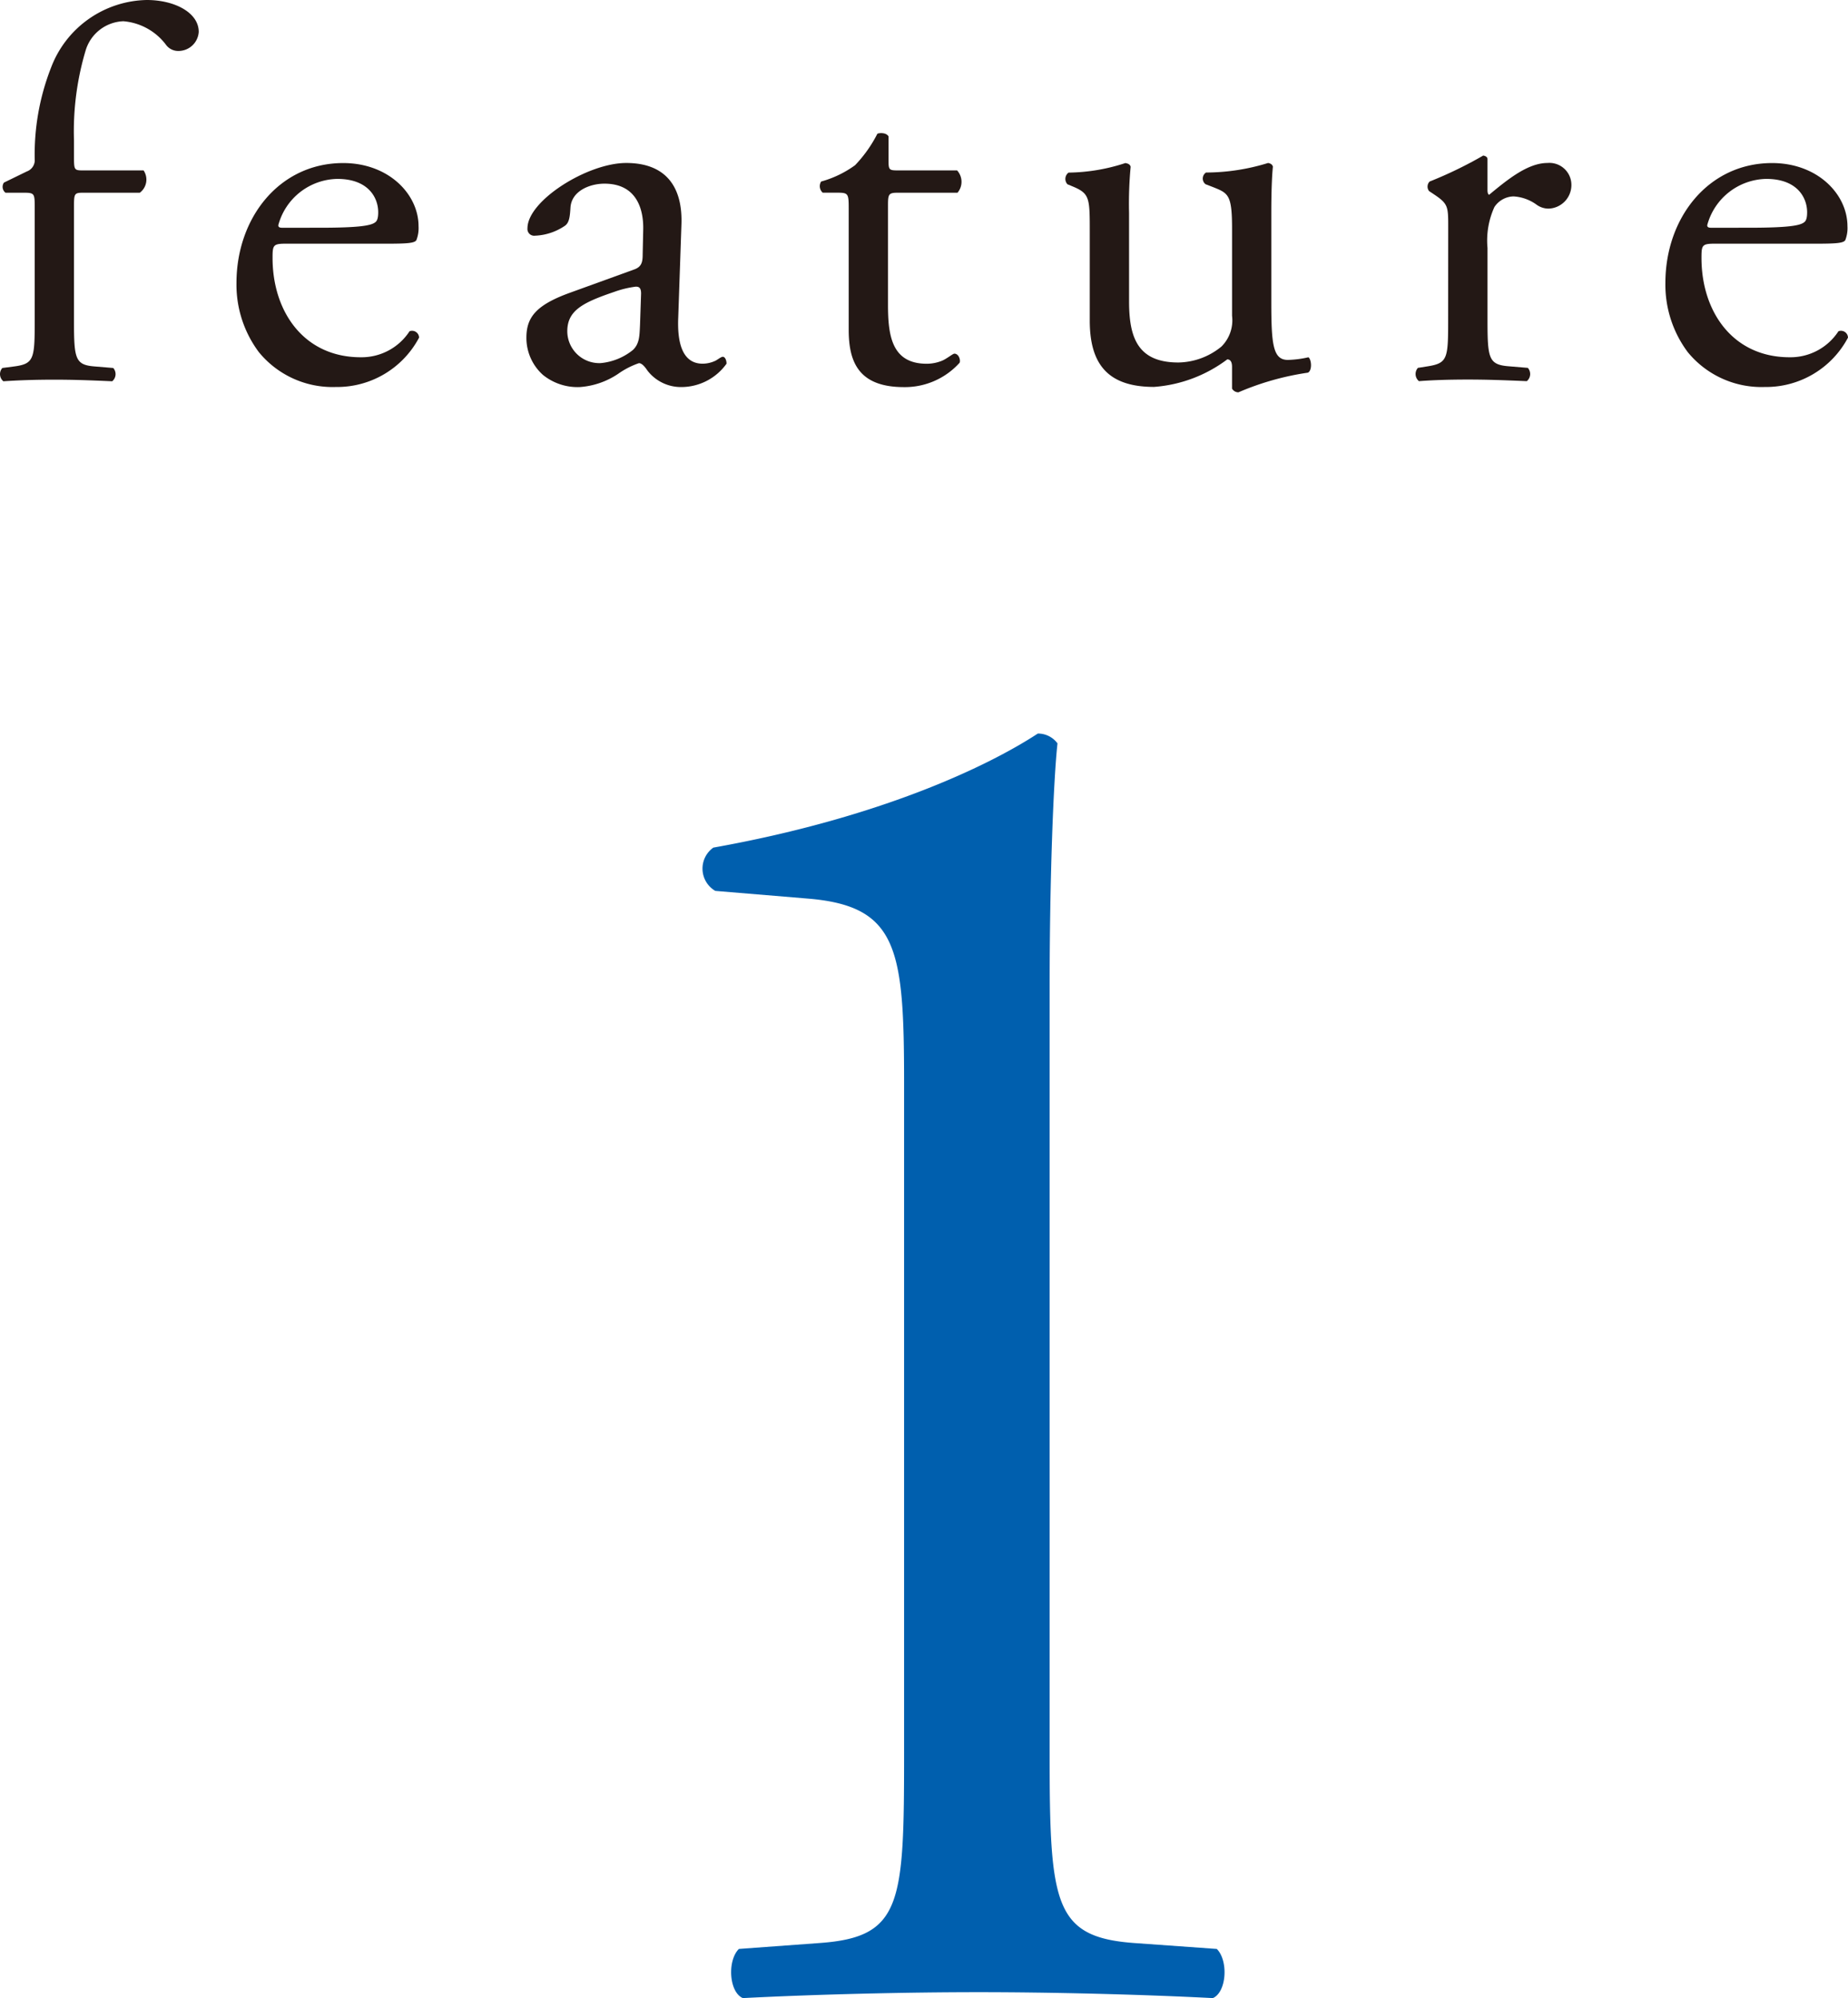
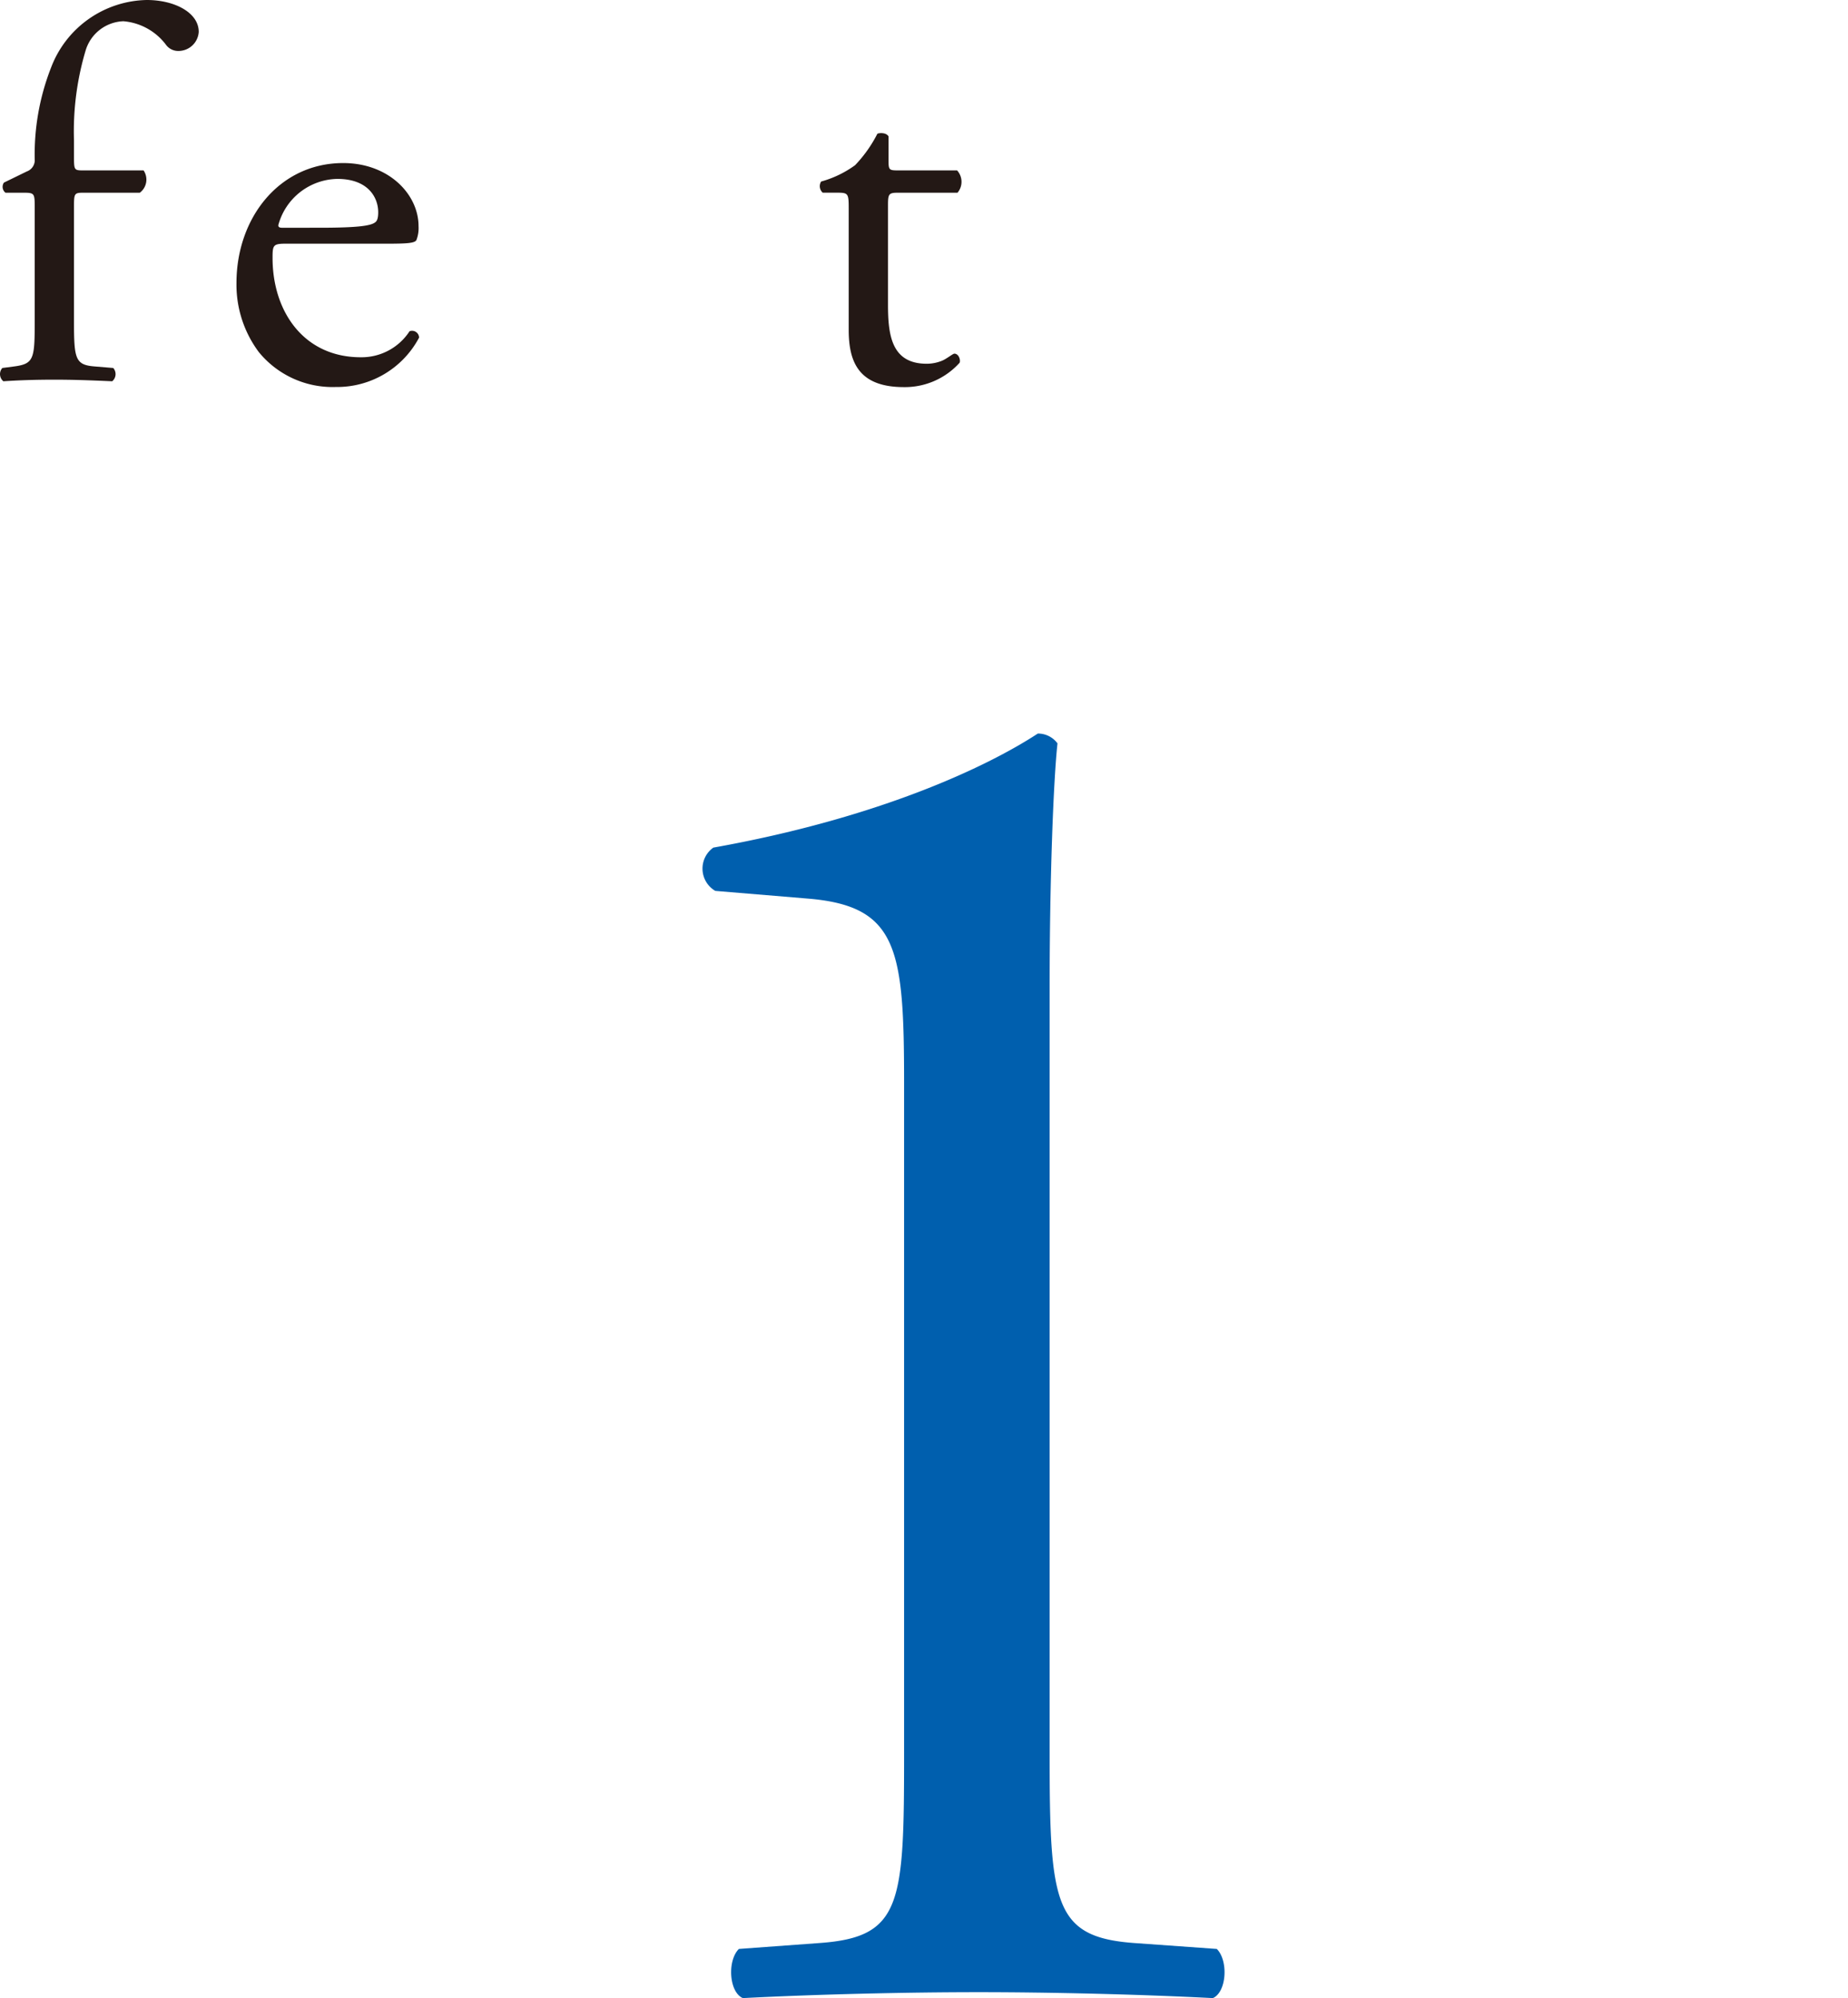
<svg xmlns="http://www.w3.org/2000/svg" id="レイヤー_1" data-name="レイヤー 1" viewBox="0 0 93.965 101.6">
  <defs>
    <style>.cls-1{fill:#231815;}.cls-2{fill:#005fae;}</style>
  </defs>
  <path class="cls-1" d="M4.221,9.8c-.459,0-.459.054-.459.783v5.7c0,1.943.053,2.267,1.025,2.348l.972.081a.472.472,0,0,1-.054.675c-1.215-.054-2-.081-2.942-.081-.972,0-1.782.027-2.591.081a.471.471,0,0,1-.054-.675l.62-.081c1-.135,1.027-.405,1.027-2.348v-5.7c0-.729,0-.783-.541-.783H.279A.38.38,0,0,1,.2,9.285l1.161-.566a.614.614,0,0,0,.406-.54A12.116,12.116,0,0,1,2.6,3.428,5.31,5.31,0,0,1,7.46,0c1.431,0,2.645.648,2.645,1.62a1.033,1.033,0,0,1-1.026.971.767.767,0,0,1-.647-.324A3.017,3.017,0,0,0,6.272,1.08,2.083,2.083,0,0,0,4.355,2.564a14.347,14.347,0,0,0-.593,4.562v.783c0,.729,0,.756.459.756H7.3A.832.832,0,0,1,7.108,9.8Z" />
  <path class="cls-1" d="M14.589,12.39c-.7,0-.73.054-.73.728,0,2.727,1.593,5.048,4.482,5.048a2.911,2.911,0,0,0,2.483-1.322.356.356,0,0,1,.485.323,4.716,4.716,0,0,1-4.238,2.511A4.835,4.835,0,0,1,13.158,17.9a5.728,5.728,0,0,1-1.134-3.509c0-3.32,2.187-6.1,5.425-6.1,2.322,0,3.833,1.592,3.833,3.212a1.691,1.691,0,0,1-.107.7c-.081.162-.459.189-1.593.189Zm1.673-.81c2,0,2.591-.108,2.807-.27.081-.054.162-.162.162-.513,0-.756-.512-1.7-2.079-1.7a3.169,3.169,0,0,0-3,2.349c0,.054,0,.135.19.135Z" />
-   <path class="cls-1" d="M32.219,13.712c.405-.135.459-.378.459-.783l.027-1.241c.026-1-.3-2.349-1.971-2.349-.756,0-1.674.378-1.727,1.215-.028.432-.054.756-.271.918a2.9,2.9,0,0,1-1.538.513.342.342,0,0,1-.378-.378c0-1.4,3.05-3.32,5.021-3.32,1.943,0,2.888,1.133,2.807,3.158l-.162,4.7c-.053,1.241.189,2.348,1.241,2.348a1.544,1.544,0,0,0,.675-.162c.136-.081.271-.189.352-.189.107,0,.188.162.188.351a2.83,2.83,0,0,1-2.267,1.188,2.153,2.153,0,0,1-1.754-.837c-.109-.162-.271-.378-.433-.378a4.162,4.162,0,0,0-1.053.54,3.989,3.989,0,0,1-1.943.675,2.792,2.792,0,0,1-1.889-.621,2.526,2.526,0,0,1-.837-1.89c0-1.052.513-1.673,2.241-2.294Zm-1.674,4.751a3.047,3.047,0,0,0,1.646-.675c.325-.324.325-.7.352-1.268l.054-1.593c0-.3-.109-.351-.27-.351a5.1,5.1,0,0,0-1.107.27c-1.592.54-2.375.945-2.375,2A1.627,1.627,0,0,0,30.545,18.463Z" />
  <path class="cls-1" d="M45.638,9.8c-.459,0-.486.081-.486.648v5.048c0,1.565.189,3,1.97,3a2.061,2.061,0,0,0,.729-.135c.243-.081.594-.378.675-.378.216,0,.323.3.27.459a3.74,3.74,0,0,1-2.834,1.242c-2.321,0-2.808-1.3-2.808-2.916V10.581c0-.729-.027-.783-.566-.783h-.756a.448.448,0,0,1-.081-.567A5.346,5.346,0,0,0,43.478,8.4,6.684,6.684,0,0,0,44.612,6.8c.135-.054.459-.054.567.135V8.152c0,.486.027.513.486.513h3A.861.861,0,0,1,48.687,9.8Z" />
-   <path class="cls-1" d="M57.41,15.332c0,1.862.458,3.1,2.51,3.1a3.529,3.529,0,0,0,2.186-.81,1.879,1.879,0,0,0,.54-1.565V11.634c0-1.755-.189-1.809-1-2.133l-.35-.135a.366.366,0,0,1,.026-.593,10.772,10.772,0,0,0,3.158-.486c.136.027.217.081.243.189-.053.513-.081,1.349-.081,2.348v4.535c0,2.132.081,2.942.837,2.942a5.108,5.108,0,0,0,1.053-.135c.162.135.19.675-.027.783a14.006,14.006,0,0,0-3.535,1,.375.375,0,0,1-.325-.189V18.652c0-.243-.081-.378-.243-.378a7.051,7.051,0,0,1-3.724,1.4c-2.376,0-3.267-1.188-3.267-3.374V11.8c0-1.7,0-1.944-.81-2.295l-.324-.135a.4.4,0,0,1,.055-.593,9.555,9.555,0,0,0,2.888-.486c.162.027.243.081.27.189a20.084,20.084,0,0,0-.081,2.348Z" />
-   <path class="cls-1" d="M73.637,11.553c0-1.053,0-1.188-.729-1.674l-.243-.162a.369.369,0,0,1,.027-.486,20.825,20.825,0,0,0,2.726-1.322c.136.027.216.081.216.189V9.663q0,.2.081.243c.945-.782,1.97-1.619,2.969-1.619A1.118,1.118,0,0,1,79.9,9.366a1.2,1.2,0,0,1-1.161,1.242,1.04,1.04,0,0,1-.594-.189,2.211,2.211,0,0,0-1.187-.432,1.2,1.2,0,0,0-.972.54,4.107,4.107,0,0,0-.351,2.079v3.671c0,1.943.054,2.267,1.08,2.348l.971.081a.472.472,0,0,1-.053.675c-1.269-.054-2.052-.081-3-.081-.972,0-1.783.027-2.484.081a.471.471,0,0,1-.053-.675l.512-.081c1-.162,1.026-.405,1.026-2.348Z" />
-   <path class="cls-1" d="M87.244,12.39c-.7,0-.729.054-.729.728,0,2.727,1.592,5.048,4.481,5.048a2.909,2.909,0,0,0,2.483-1.322.357.357,0,0,1,.486.323,4.718,4.718,0,0,1-4.239,2.511A4.838,4.838,0,0,1,85.813,17.9a5.727,5.727,0,0,1-1.133-3.509c0-3.32,2.186-6.1,5.424-6.1,2.323,0,3.833,1.592,3.833,3.212a1.674,1.674,0,0,1-.107.7c-.081.162-.459.189-1.593.189Zm1.673-.81c2,0,2.592-.108,2.807-.27.082-.054.163-.162.163-.513,0-.756-.513-1.7-2.079-1.7a3.171,3.171,0,0,0-3,2.349c0,.054,0,.135.19.135Z" />
  <path class="cls-2" d="M45.97,55.1c0-6.8-.3-9-4.8-9.4l-4.8-.4a1.311,1.311,0,0,1-.1-2.2c8.4-1.5,13.9-4.1,16.5-5.8a1.229,1.229,0,0,1,1,.5c-.2,1.8-.4,6.8-.4,12.5V89.1c0,7.7.2,9.4,4.3,9.7l4.2.3c.6.6.5,2.2-.2,2.5-3.9-.2-8.4-.3-11.9-.3-3.6,0-8.1.1-12,.3-.7-.3-.8-1.9-.2-2.5l4.1-.3c4.2-.3,4.3-2,4.3-9.7Z" />
</svg>